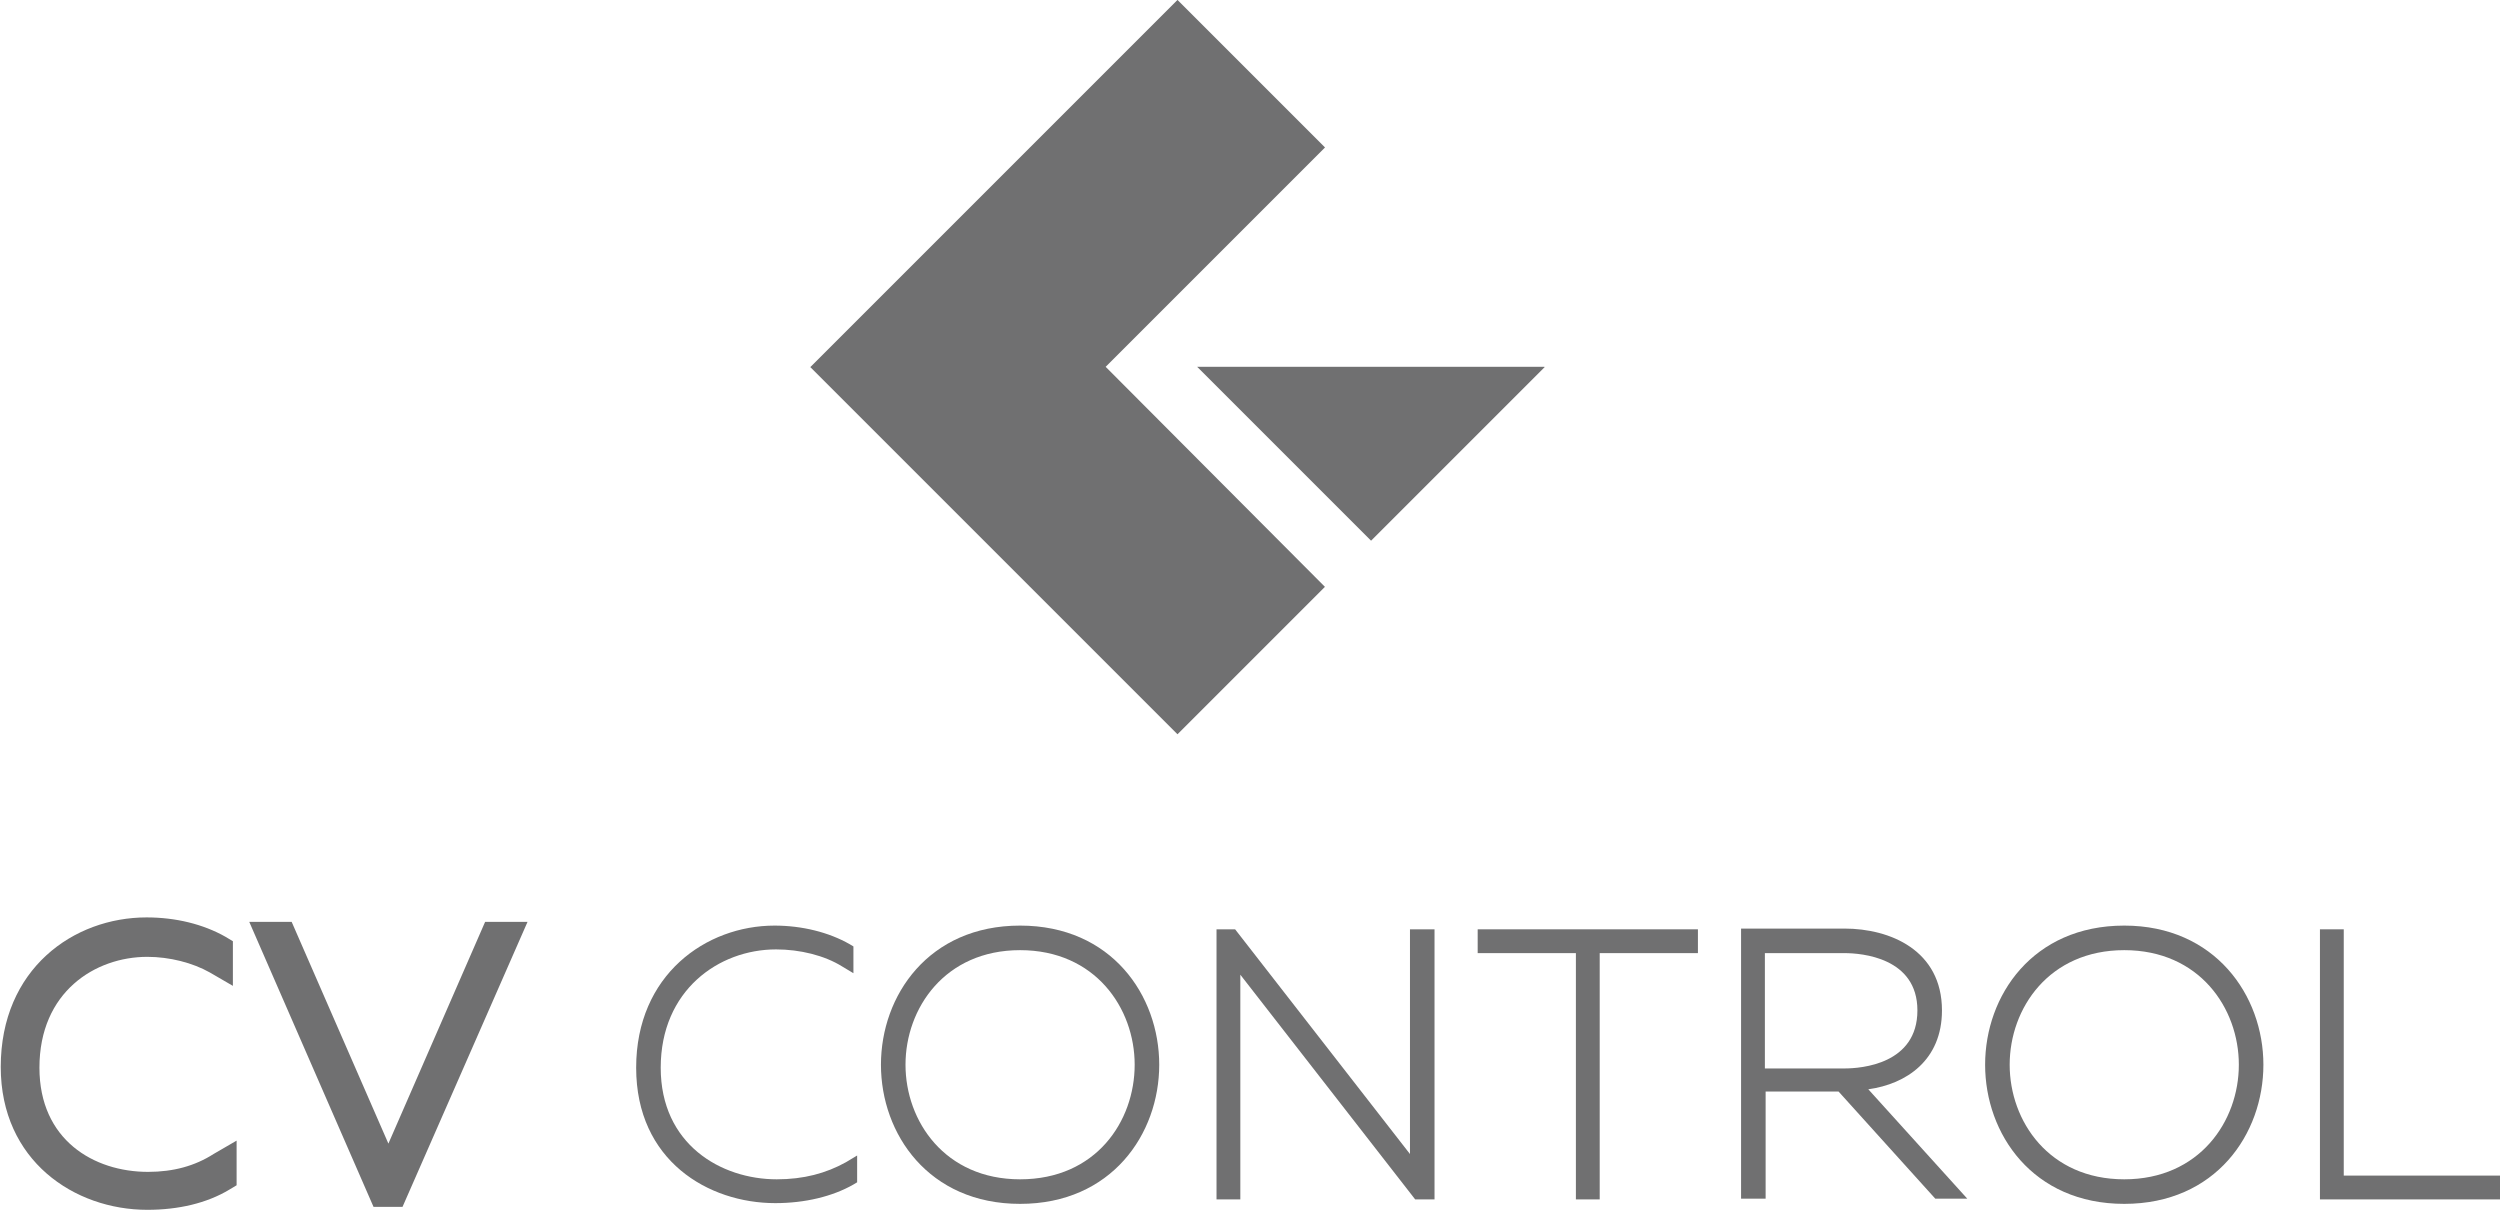
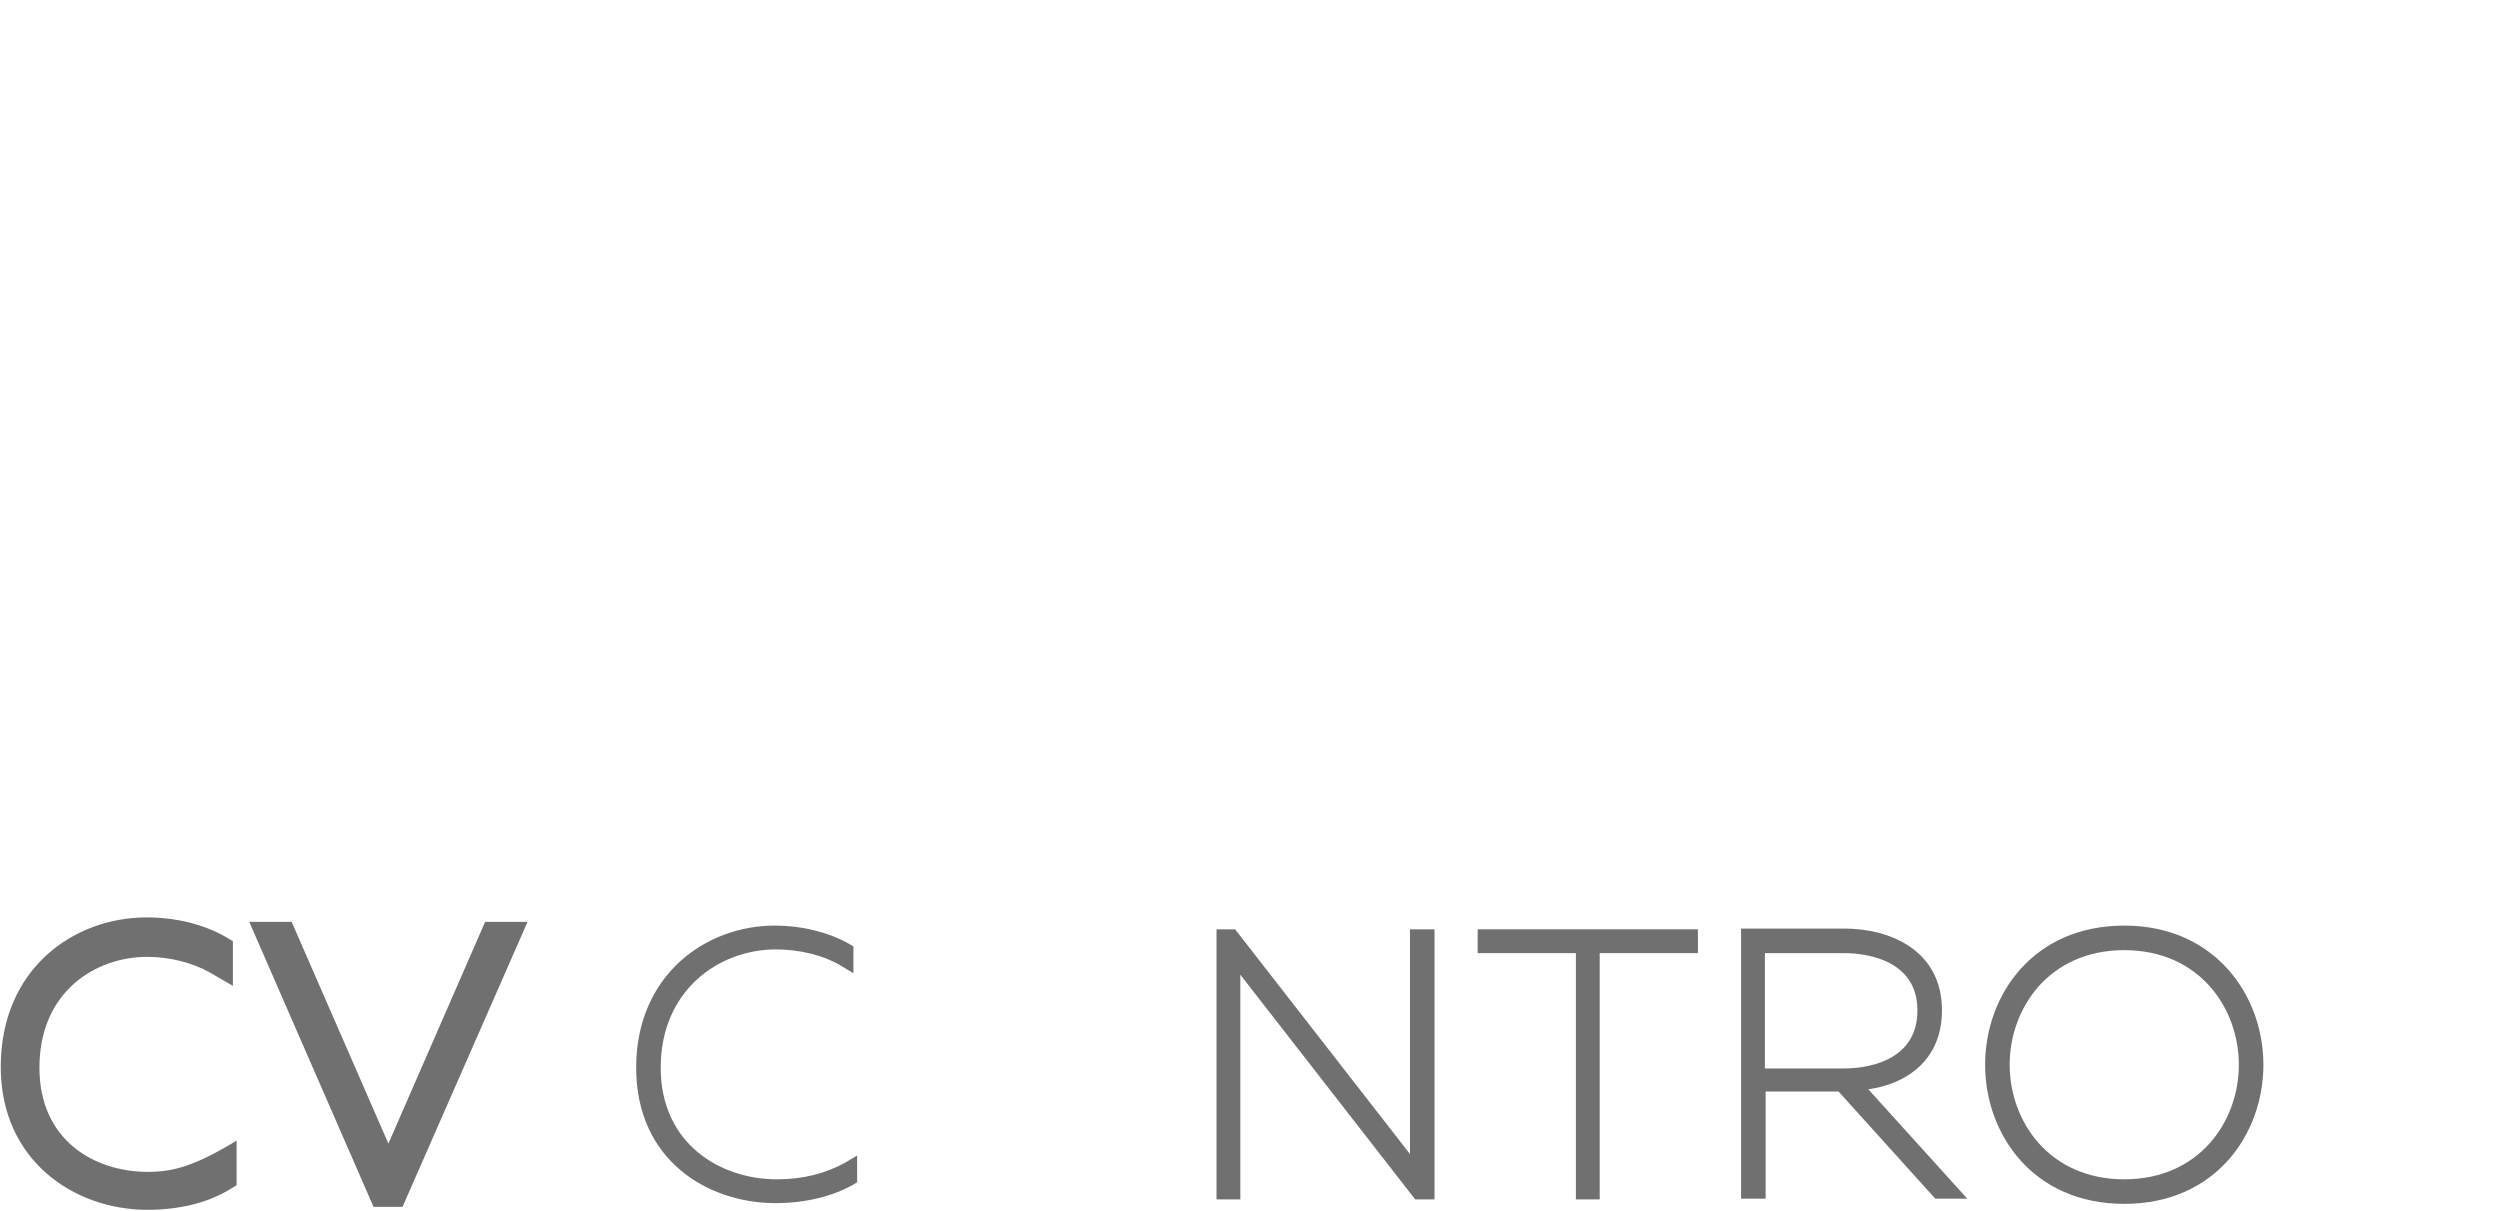
<svg xmlns="http://www.w3.org/2000/svg" xmlns:xlink="http://www.w3.org/1999/xlink" version="1.1" id="Capa_1" x="0px" y="0px" viewBox="0 0 336 162.7" style="enable-background:new 0 0 336 162.7;" xml:space="preserve">
  <style type="text/css">
	.st0{fill:#707071;}
	.st1{clip-path:url(#SVGID_2_);}
</style>
  <g>
    <g>
-       <path class="st0" d="M19.9,157.5c-7.3,0-14.6-4.3-14.6-14c0-10.2,7.5-14.9,14.5-14.9c3,0,6.1,0.8,8.4,2.1l3.1,1.8v-6l-1-0.6    c-3-1.7-6.7-2.6-10.6-2.6c-9.8,0-19.6,6.9-19.6,20.1c0,12.6,9.9,19.2,19.7,19.2c4.2,0,8-0.9,11-2.7l1-0.6v-6l-3.1,1.8    C26.2,156.7,23.3,157.5,19.9,157.5z" />
+       <path class="st0" d="M19.9,157.5c-7.3,0-14.6-4.3-14.6-14c0-10.2,7.5-14.9,14.5-14.9c3,0,6.1,0.8,8.4,2.1l3.1,1.8v-6l-1-0.6    c-3-1.7-6.7-2.6-10.6-2.6c-9.8,0-19.6,6.9-19.6,20.1c0,12.6,9.9,19.2,19.7,19.2c4.2,0,8-0.9,11-2.7l1-0.6v-6C26.2,156.7,23.3,157.5,19.9,157.5z" />
      <polygon class="st0" points="52.2,153.7 39.2,123.9 33.5,123.9 50.2,162.2 54.1,162.2 70.9,123.9 65.2,123.9   " />
      <path class="st0" d="M104.4,158.5c-7.5,0-15.6-4.7-15.6-15c0-10.4,7.8-15.9,15.5-15.9c3.2,0,6.5,0.8,8.9,2.3l1.5,0.9v-3.6    l-0.5-0.3c-2.8-1.6-6.4-2.5-10.1-2.5c-9.2,0-18.6,6.6-18.6,19.1c0,12.5,9.7,18.2,18.7,18.2c4,0,7.7-0.9,10.5-2.5l0.5-0.3v-3.6    l-1.5,0.9C111,157.7,108,158.5,104.4,158.5z" />
-       <path class="st0" d="M137.1,124.4c-12.3,0-18.7,9.4-18.7,18.7c0,9.3,6.4,18.7,18.7,18.7c12.3,0,18.7-9.4,18.7-18.7    C155.8,133.8,149.4,124.4,137.1,124.4z M137.1,158.5c-10.1,0-15.4-7.8-15.4-15.4s5.3-15.4,15.4-15.4s15.4,7.8,15.4,15.4    S147.3,158.5,137.1,158.5z" />
      <polygon class="st0" points="189.5,155.1 166,124.9 163.5,124.9 163.5,161.2 166.7,161.2 166.7,131 190.2,161.2 192.8,161.2     192.8,124.9 189.5,124.9   " />
      <polygon class="st0" points="198.6,128.1 211.8,128.1 211.8,161.2 215,161.2 215,128.1 228.2,128.1 228.2,124.9 198.6,124.9   " />
      <path class="st0" d="M261,135.8c0-8.1-7-11-13.1-11H234v36.3h3.3v-14.4h9.8l13,14.4h4.3l-13.3-14.7    C256.2,145.7,261,142.5,261,135.8z M247.9,143.6h-10.7v-15.5h10.7c2.3,0,9.8,0.6,9.8,7.7C257.7,143,250.2,143.6,247.9,143.6z" />
      <path class="st0" d="M285.5,124.4c-12.3,0-18.7,9.4-18.7,18.7c0,9.3,6.4,18.7,18.7,18.7c12.3,0,18.7-9.4,18.7-18.7    C304.2,133.8,297.7,124.4,285.5,124.4z M285.5,158.5c-10.1,0-15.4-7.8-15.4-15.4s5.3-15.4,15.4-15.4c10.1,0,15.4,7.8,15.4,15.4    S295.6,158.5,285.5,158.5z" />
-       <polygon class="st0" points="315,158 315,124.9 311.8,124.9 311.8,161.2 336,161.2 336,158   " />
    </g>
    <g>
      <defs>
        <rect id="SVGID_1_" x="123.4" y="14.5" transform="matrix(0.707 0.707 -0.707 0.707 81.261 -97.505)" width="69.8" height="69.8" />
      </defs>
      <clipPath id="SVGID_2_">
        <use xlink:href="#SVGID_1_" style="overflow:visible;" />
      </clipPath>
      <g class="st1">
        <g>
-           <polygon class="st0" points="184.3,72.7 160.9,49.3 207.7,49.3     " />
-           <polygon class="st0" points="148.6,49.3 148.6,49.3 148.6,49.3 178.1,19.8 148.6,-9.8 119,19.8 119,19.8 89.5,49.3 119,78.9       148.6,108.4 178.1,78.9     " />
-         </g>
+           </g>
      </g>
    </g>
  </g>
</svg>